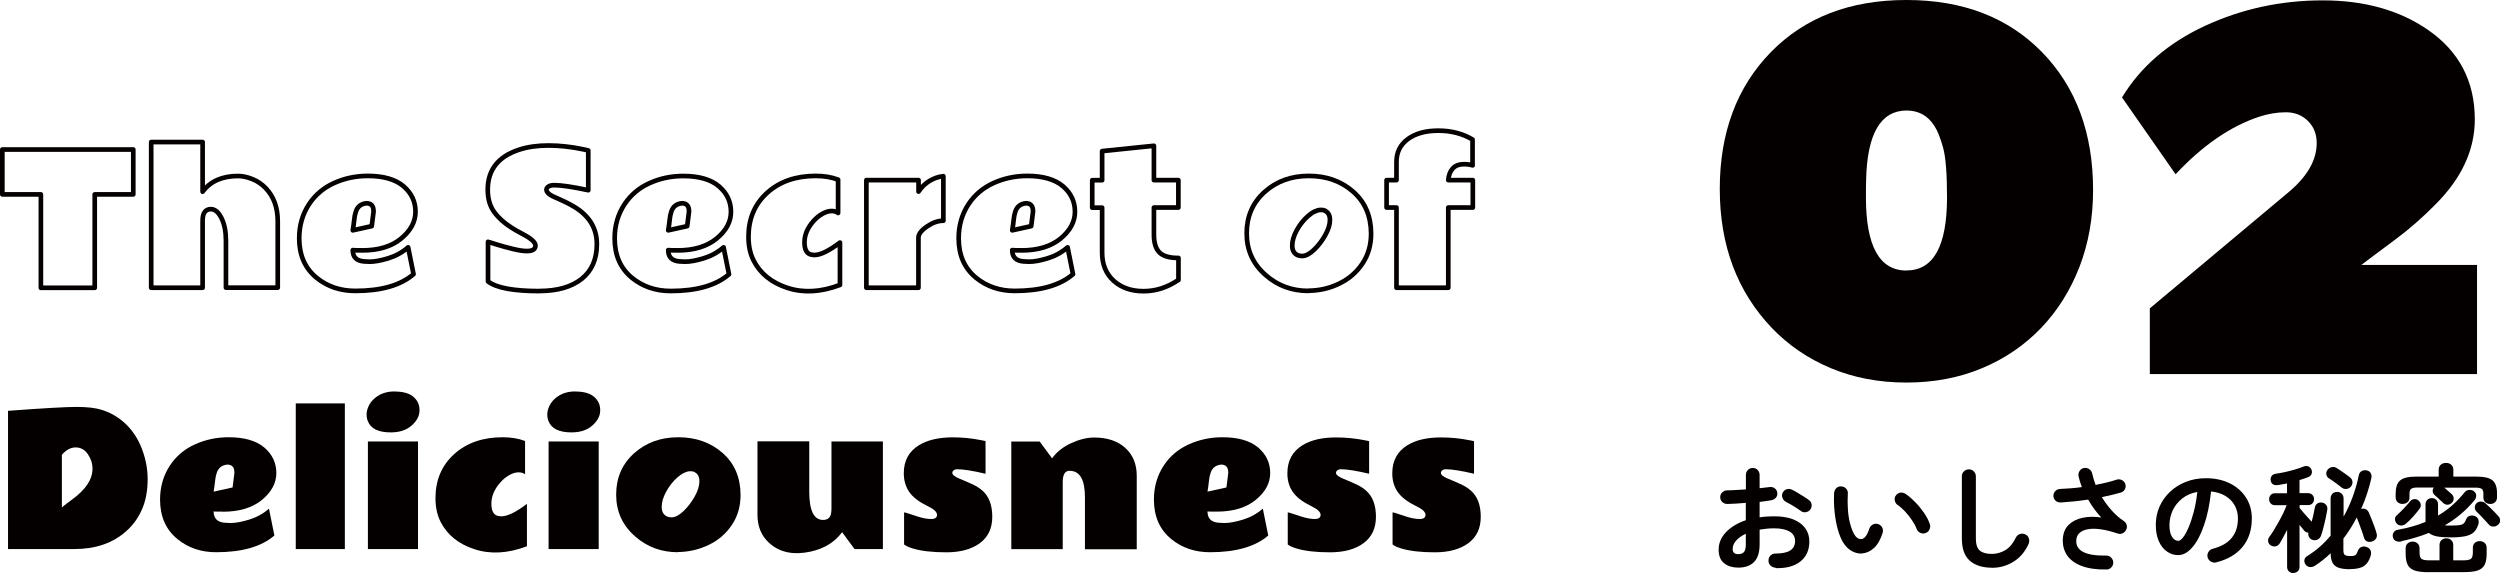
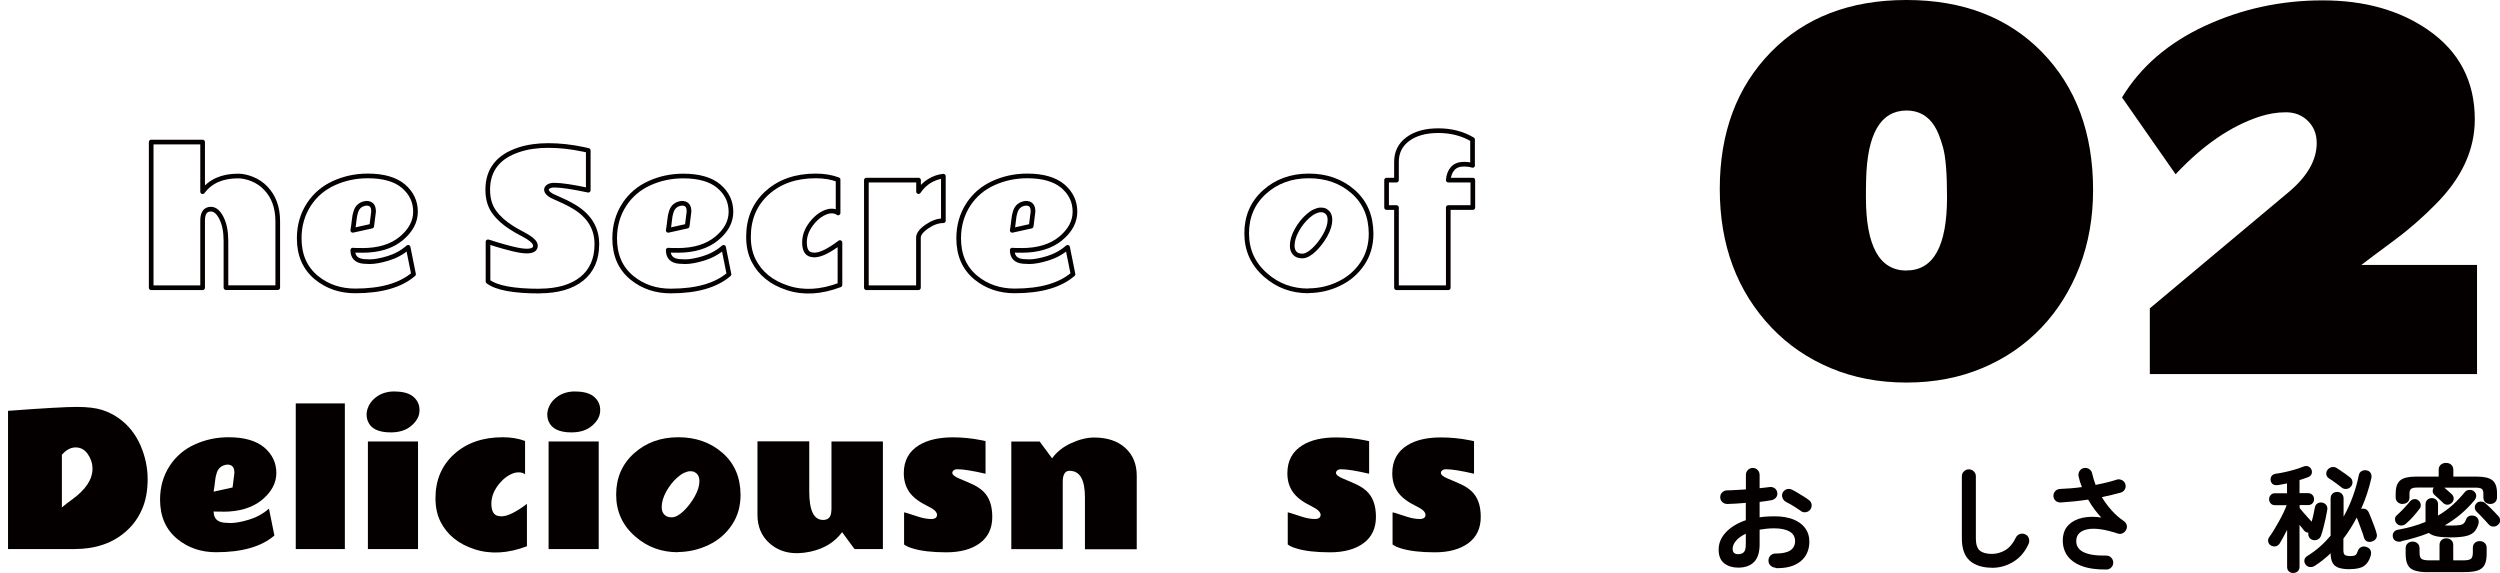
<svg xmlns="http://www.w3.org/2000/svg" viewBox="0 0 267.87 61.4">
-   <path d="m.25 16.02h14.03s0 4.81 0 4.81h-4.13s0 10.01 0 10.01h-5.77s0-10.01 0-10.01h-4.13s0-4.81 0-4.81z" fill="none" stroke="#040000" stroke-linecap="round" stroke-linejoin="round" stroke-width=".5" />
  <path d="m21.71 20.53c.84-1.11 2.1-1.67 3.79-1.67.48 0 1 .11 1.54.33s1.02.54 1.42.96c.87.9 1.3 2.08 1.3 3.56v7.11s-5.55 0-5.55 0v-5c0-1-.16-1.81-.48-2.45s-.7-.96-1.13-.96c-.59 0-.89.41-.89 1.22v7.2s-5.51 0-5.51 0v-15.61s5.51 0 5.51 0v5.32z" fill="none" stroke="#040000" stroke-linecap="round" stroke-linejoin="round" stroke-width=".5" />
  <path d="m38.77 26.82h-.51c-.16 0-.32 0-.46-.02 0 .74.39 1.14 1.18 1.21.22.02.43.03.63.03.53 0 1.19-.12 1.98-.36s1.51-.63 2.14-1.18l.58 2.88c-1.38 1.19-3.46 1.79-6.25 1.79-1.6 0-2.98-.47-4.13-1.4-1.25-1.02-1.87-2.43-1.87-4.24 0-1.36.35-2.58 1.06-3.66.66-.99 1.54-1.74 2.66-2.25s2.33-.77 3.63-.77c1.68 0 2.96.37 3.82 1.1.86.74 1.29 1.65 1.29 2.73s-.52 2.04-1.55 2.89-2.42 1.26-4.17 1.26zm1.25-4.22c0-.54-.25-.82-.76-.82-.58.06-.96.36-1.13.9-.09.26-.15.56-.18.9s-.09.71-.15 1.1l2.03-.45.18-1.42.02-.21z" fill="none" stroke="#040000" stroke-linecap="round" stroke-linejoin="round" stroke-width=".5" />
  <path d="m57.82 31.19c-2.78 0-4.62-.34-5.53-1.03v-4.25s.12.03.27.08c.16.05.36.11.6.19.56.17 1.15.34 1.78.49.62.15 1.12.23 1.5.23.62 0 .93-.19.93-.57 0-.29-.27-.6-.8-.93-.24-.15-.52-.3-.82-.46-.31-.16-.62-.34-.93-.54-.77-.48-1.39-1.03-1.86-1.67s-.7-1.44-.7-2.41c0-2.12 1.12-3.55 3.36-4.28.91-.3 1.96-.45 3.15-.45s2.44.14 3.73.41c.27.06.44.1.53.12v4.26c-1.68-.36-2.89-.54-3.63-.54-.28 0-.5.05-.64.15s-.21.21-.21.33.06.25.19.38c.12.13.34.27.64.4s.66.29 1.06.48c.41.19.78.39 1.14.61 1.58.97 2.38 2.3 2.37 3.98 0 1.6-.54 2.83-1.61 3.7-1.09.87-2.59 1.3-4.51 1.31z" fill="none" stroke="#040000" stroke-linecap="round" stroke-linejoin="round" stroke-width=".5" />
  <path d="m72.57 26.82h-.51c-.16 0-.32 0-.46-.02 0 .74.39 1.14 1.18 1.21.22.02.43.03.63.03.53 0 1.19-.12 1.98-.36s1.51-.63 2.14-1.18l.58 2.89c-1.38 1.19-3.46 1.79-6.25 1.79-1.6 0-2.98-.47-4.13-1.4-1.25-1.02-1.87-2.43-1.87-4.24 0-1.36.35-2.58 1.06-3.66.66-.99 1.54-1.74 2.66-2.25s2.33-.77 3.63-.77c1.68 0 2.96.37 3.82 1.1.86.74 1.29 1.65 1.29 2.73s-.52 2.04-1.55 2.88-2.42 1.26-4.17 1.26zm1.25-4.22c0-.54-.25-.82-.76-.82-.58.06-.96.36-1.13.9-.09.26-.15.56-.18.9s-.09.71-.15 1.1l2.03-.45.18-1.42.02-.21z" fill="none" stroke="#040000" stroke-linecap="round" stroke-linejoin="round" stroke-width=".5" />
  <path d="m87.29 27.32c.62 0 1.53-.44 2.71-1.33v4.54c-2.03.77-3.9.88-5.61.32-1.71-.55-2.93-1.53-3.65-2.95-.36-.72-.54-1.56-.54-2.52 0-1.94.67-3.52 2-4.72 1.34-1.21 3.07-1.81 5.21-1.81.88 0 1.68.13 2.39.4v3.57c-.17-.14-.4-.21-.7-.21s-.63.1-.97.29c-.35.19-.66.45-.95.77-.66.74-.98 1.5-.98 2.29 0 .78.24 1.22.71 1.32.12.02.25.04.37.05z" fill="none" stroke="#040000" stroke-linecap="round" stroke-linejoin="round" stroke-width=".5" />
  <path d="m101.07 23.65c-.57 0-1.15.21-1.75.62s-.9.81-.91 1.18v5.38s-5.58 0-5.58 0v-11.53s5.59 0 5.59 0v1.23c.32-.48.71-.86 1.17-1.14.47-.28.96-.46 1.49-.51v4.77z" fill="none" stroke="#040000" stroke-linecap="round" stroke-linejoin="round" stroke-width=".5" />
  <path d="m109.43 26.82h-.51c-.16 0-.32 0-.46-.02 0 .74.39 1.14 1.18 1.21.22.02.43.03.63.03.53 0 1.19-.12 1.98-.36s1.51-.63 2.14-1.18l.58 2.88c-1.38 1.19-3.46 1.79-6.25 1.79-1.6 0-2.98-.47-4.13-1.4-1.25-1.02-1.87-2.43-1.87-4.24 0-1.36.35-2.58 1.06-3.66.66-.99 1.54-1.74 2.66-2.25s2.33-.77 3.63-.77c1.68 0 2.95.37 3.82 1.1.86.74 1.29 1.65 1.29 2.73s-.52 2.04-1.55 2.89c-1.03.84-2.43 1.26-4.17 1.26zm1.25-4.22c0-.54-.25-.82-.76-.82-.58.06-.96.36-1.13.9-.09.26-.15.56-.18.9s-.09.71-.15 1.1l2.03-.45.18-1.42.02-.21z" fill="none" stroke="#040000" stroke-linecap="round" stroke-linejoin="round" stroke-width=".5" />
-   <path d="m126.26 30c-1.18.8-2.42 1.2-3.73 1.2s-2.38-.37-3.21-1.12c-.82-.75-1.23-1.75-1.23-3.01v-4.82s-1.06 0-1.06 0v-2.94s1.06 0 1.06 0v-3.12s5.55-.57 5.55-.57v3.68s2.62 0 2.62 0v2.94s-2.62 0-2.62 0v2.91c0 .87.2 1.5.59 1.9.39.39 1.07.59 2.04.59v2.36z" fill="none" stroke="#040000" stroke-linecap="round" stroke-linejoin="round" stroke-width=".5" />
  <path d="m140.2 31.17c-1.77 0-3.29-.56-4.57-1.68-1.37-1.19-2.05-2.68-2.05-4.49 0-1.8.64-3.28 1.92-4.43s2.86-1.72 4.74-1.72 3.46.56 4.74 1.68 1.92 2.62 1.93 4.5c0 1.21-.3 2.27-.92 3.2s-1.44 1.65-2.48 2.15c-1.03.51-2.14.76-3.31.77zm1.8-8.59c-.12-.06-.28-.09-.48-.09s-.41.06-.65.17-.47.27-.7.47c-.48.42-.89.93-1.22 1.53s-.49 1.15-.49 1.66c0 .5.19.84.57 1.02.14.06.3.09.5.09s.4-.06.62-.18.43-.28.65-.49c.45-.43.85-.95 1.19-1.55.34-.61.51-1.15.51-1.64s-.17-.81-.52-.98z" fill="none" stroke="#040000" stroke-linecap="round" stroke-linejoin="round" stroke-width=".5" />
  <path d="m157.79 17.72c-.3-.09-.6-.13-.9-.13-.54 0-.95.15-1.23.46s-.44.72-.48 1.25h2.63s0 2.94 0 2.94h-2.63s0 8.59 0 8.59h-5.55s0-8.59 0-8.59h-1.06s0-2.94 0-2.94h1.06s0-1.96 0-1.96c0-1.03.41-1.84 1.22-2.44.82-.6 1.9-.9 3.27-.9 1.36 0 2.58.31 3.66.95v2.77z" fill="none" stroke="#040000" stroke-linecap="round" stroke-linejoin="round" stroke-width=".5" />
  <g fill="#040000">
    <path d="m.86 44.02c3.75-.28 6.21-.42 7.35-.42 1.15 0 2.05.11 2.72.32.66.21 1.26.51 1.79.89 1.02.72 1.79 1.69 2.32 2.88.52 1.2.78 2.42.78 3.65s-.2 2.31-.6 3.22c-.4.92-.95 1.69-1.66 2.32-1.44 1.31-3.31 1.95-5.59 1.95h-7.11s0-14.82 0-14.82zm5.77 4.7v5.65c.33-.28.68-.55 1.07-.83 1.47-1.06 2.21-2.16 2.21-3.32 0-.56-.17-1.08-.5-1.56s-.77-.72-1.3-.72-1.02.26-1.47.78z" />
    <path d="m23.86 54.82h-.51c-.16 0-.32 0-.46-.02 0 .74.39 1.14 1.18 1.21.22.02.43.03.63.03.53 0 1.19-.12 1.98-.36s1.51-.63 2.14-1.18l.58 2.88c-1.38 1.19-3.46 1.79-6.25 1.79-1.6 0-2.98-.47-4.13-1.4-1.25-1.02-1.87-2.43-1.87-4.24 0-1.36.35-2.58 1.06-3.66.66-.99 1.54-1.74 2.66-2.25s2.33-.77 3.63-.77c1.68 0 2.95.37 3.82 1.1.86.74 1.29 1.65 1.29 2.73s-.52 2.04-1.55 2.89c-1.03.84-2.43 1.26-4.17 1.26zm1.25-4.22c0-.54-.25-.82-.76-.82-.58.06-.96.36-1.13.9-.09.26-.15.56-.18.9s-.09.71-.15 1.1l2.03-.45.18-1.42.02-.21z" />
    <path d="m36.95 58.83h-5.26s0-15.61 0-15.61h5.26s0 15.61 0 15.61z" />
    <path d="m44.79 58.83h-5.37s0-11.53 0-11.53h5.37s0 11.53 0 11.53zm-2.51-16.88c.91 0 1.58.19 2.02.57s.66.86.65 1.45c0 .59-.28 1.13-.84 1.62-.56.5-1.31.74-2.24.74-1.31 0-2.13-.39-2.45-1.19-.09-.22-.14-.47-.14-.74s.07-.56.2-.85.32-.56.58-.8c.58-.54 1.32-.81 2.22-.81z" />
    <path d="m53.75 55.32c.62 0 1.53-.44 2.71-1.33v4.54c-2.03.77-3.9.88-5.61.32-1.71-.55-2.93-1.53-3.65-2.95-.36-.72-.54-1.56-.54-2.52 0-1.94.67-3.52 2-4.72 1.34-1.21 3.07-1.81 5.21-1.81.88 0 1.68.13 2.39.4v3.57c-.17-.14-.4-.21-.71-.21-.3 0-.63.1-.97.29-.35.19-.66.45-.95.77-.66.74-.98 1.5-.98 2.29 0 .78.24 1.22.71 1.32.12.02.25.04.37.05z" />
    <path d="m64.15 58.83h-5.37s0-11.53 0-11.53h5.37s0 11.53 0 11.53zm-2.51-16.88c.91 0 1.58.19 2.02.57s.66.86.65 1.45c0 .59-.28 1.13-.84 1.62-.56.5-1.31.74-2.24.74-1.31 0-2.13-.4-2.45-1.19-.09-.22-.14-.47-.14-.74s.07-.56.2-.85.32-.56.58-.8c.58-.54 1.32-.81 2.22-.81z" />
    <path d="m72.64 59.17c-1.77 0-3.29-.56-4.57-1.68-1.37-1.19-2.05-2.68-2.05-4.49 0-1.8.64-3.28 1.92-4.43s2.86-1.72 4.74-1.72 3.46.56 4.74 1.68 1.92 2.62 1.93 4.5c0 1.21-.3 2.27-.92 3.2s-1.44 1.65-2.48 2.15-2.14.76-3.31.77zm1.8-8.59c-.12-.06-.28-.09-.48-.09s-.41.06-.65.17-.47.27-.7.47c-.48.42-.89.93-1.22 1.53s-.49 1.15-.49 1.66c0 .5.19.84.57 1.02.14.06.3.09.5.09s.4-.06.62-.18.43-.28.65-.49c.45-.43.85-.95 1.19-1.55.34-.61.51-1.15.51-1.64s-.17-.81-.52-.98z" />
    <path d="m86.71 52.67c0 2.03.49 3.04 1.48 3.04.49 0 .78-.24.86-.72.02-.15.04-.31.04-.49v-7.2s5.51 0 5.51 0v11.53s-3.04 0-3.04 0l-1.33-1.81c-.79 1.07-1.92 1.77-3.41 2.09-1.82.39-3.28.08-4.4-.93-.84-.76-1.26-1.77-1.26-3.02v-7.87s5.55 0 5.55 0v5.37z" />
    <path d="m105.59 50.76c-1.37-.32-2.37-.48-3-.48-.18 0-.32.04-.41.12-.1.08-.14.17-.14.27 0 .2.26.41.77.62s.98.41 1.41.61.79.44 1.1.72c.67.62 1 1.54 1 2.76s-.44 2.16-1.33 2.82c-.89.65-2.08.98-3.59.98s-2.72-.14-3.62-.42c-.4-.12-.7-.26-.91-.42v-3.44c.09 0 .24.05.46.12s.57.19 1.08.35c.5.16.96.24 1.37.24s.62-.15.62-.45c0-.24-.19-.46-.56-.69-.17-.1-.36-.2-.57-.31-.87-.43-1.49-.92-1.87-1.48-.37-.56-.56-1.22-.56-1.97 0-1.34.54-2.34 1.63-3.01.92-.56 2.11-.83 3.59-.84 1.03 0 2.07.1 3.11.31.22.04.36.07.43.09v3.5z" />
    <path d="m114.61 50.44c-.49 0-.74.4-.74 1.2v7.2s-5.51 0-5.51 0v-11.53s3.04 0 3.04 0l1.33 1.8c.49-.69 1.18-1.23 2.05-1.63.88-.4 1.69-.6 2.46-.6 1.4 0 2.51.37 3.33 1.11s1.23 1.74 1.23 2.99v7.87s-5.55 0-5.55 0v-5.57c0-1.89-.55-2.83-1.63-2.83z" />
-     <path d="m130.35 54.82h-.51c-.16 0-.32 0-.46-.02 0 .74.39 1.14 1.18 1.21.22.02.43.03.63.03.53 0 1.19-.12 1.98-.36s1.51-.63 2.14-1.18l.58 2.88c-1.38 1.19-3.46 1.79-6.25 1.79-1.6 0-2.98-.47-4.13-1.4-1.25-1.02-1.87-2.43-1.87-4.24 0-1.36.35-2.58 1.06-3.66.65-.99 1.54-1.74 2.66-2.25s2.33-.77 3.63-.77c1.68 0 2.95.37 3.82 1.1.86.74 1.29 1.65 1.29 2.73s-.52 2.04-1.55 2.88-2.43 1.26-4.18 1.26zm1.25-4.22c0-.54-.25-.82-.76-.82-.58.06-.96.36-1.13.9-.09.26-.15.56-.18.9s-.09.71-.15 1.1l2.03-.45.18-1.42.02-.21z" />
    <path d="m146.7 50.76c-1.37-.32-2.37-.48-3-.48-.18 0-.32.04-.41.12-.1.08-.14.17-.14.27 0 .2.26.41.77.62s.98.41 1.41.61.8.44 1.1.72c.67.62 1 1.54 1 2.76s-.44 2.16-1.33 2.82c-.88.65-2.08.98-3.59.98s-2.72-.14-3.62-.42c-.4-.12-.7-.26-.91-.42v-3.44c.09 0 .24.05.45.12.22.07.57.19 1.08.35.5.16.96.24 1.37.24s.62-.15.62-.45c0-.23-.19-.46-.56-.69-.17-.1-.36-.2-.57-.31-.87-.43-1.49-.92-1.87-1.48s-.56-1.22-.56-1.97c0-1.34.54-2.34 1.63-3.01.92-.56 2.11-.83 3.59-.83 1.03 0 2.07.1 3.11.31.22.04.36.07.43.09v3.5z" />
    <path d="m157.94 50.76c-1.37-.32-2.37-.48-3-.48-.18 0-.32.04-.41.12-.1.08-.14.17-.14.27 0 .2.25.41.76.62s.98.41 1.41.61.79.44 1.1.72c.67.62 1 1.54 1 2.76s-.44 2.16-1.33 2.82c-.89.65-2.08.98-3.59.98s-2.71-.14-3.62-.42c-.4-.12-.7-.26-.91-.42v-3.44c.09 0 .24.05.46.12.22.08.58.19 1.08.35s.96.24 1.37.24.62-.15.62-.45c0-.23-.18-.46-.56-.69-.17-.1-.36-.2-.57-.31-.87-.43-1.49-.92-1.87-1.48s-.56-1.22-.56-1.97c0-1.34.54-2.34 1.63-3.01.92-.56 2.11-.83 3.59-.83 1.03 0 2.07.1 3.11.31.22.04.36.07.43.09v3.5z" />
    <path d="m204.27 40.99c-2.96 0-5.67-.52-8.12-1.55s-4.55-2.47-6.31-4.31c-3.71-3.89-5.57-8.85-5.57-14.88s1.82-10.91 5.46-14.65c3.64-3.73 8.49-5.6 14.54-5.6s10.9 1.87 14.54 5.6c3.64 3.74 5.46 8.66 5.46 14.78 0 2.96-.49 5.7-1.46 8.22-.98 2.51-2.34 4.69-4.1 6.53s-3.86 3.28-6.31 4.31-5.16 1.55-8.12 1.55zm0-12.01c2.9 0 4.35-2.61 4.35-7.84 0-2.54-.14-4.32-.43-5.35s-.59-1.79-.92-2.29c-.7-1.11-1.7-1.66-3-1.66-2.77.02-4.21 2.5-4.32 7.45-.02.68-.02 1.3-.02 1.86 0 5.22 1.45 7.84 4.35 7.84z" />
    <path d="m230.36 33.03 14.87-12.45c2-1.68 3-3.43 3-5.25 0-.96-.31-1.75-.94-2.37s-1.41-.93-2.36-.93-1.88.16-2.81.46c-3.09 1.01-6.1 3.07-9.01 6.18l-5.74-8.23c1.99-3.29 4.95-5.84 8.89-7.67 3.94-1.82 8.14-2.73 12.61-2.73s8.22 1.05 11.27 3.15c3.35 2.31 5.03 5.51 5.03 9.6 0 3.26-1.39 6.28-4.18 9.08-1.45 1.47-2.93 2.76-4.44 3.87-1.51 1.12-2.69 2-3.54 2.65h12.4s0 11.69 0 11.69h-35.06s0-7.06 0-7.06z" />
    <path d="m190.23 60.82c-.21 0-.39-.09-.53-.23-.15-.15-.22-.32-.21-.53 0-.22.07-.4.22-.54.15-.15.33-.21.54-.21.68 0 1.2-.1 1.56-.32.35-.23.53-.57.53-1.02 0-.44-.19-.78-.58-1.01s-.94-.35-1.66-.35c-.28 0-.55.01-.81.04s-.51.06-.75.1v1.57c0 .86-.2 1.49-.59 1.89s-.96.61-1.7.61c-.6 0-1.1-.15-1.5-.46s-.6-.8-.6-1.47c0-.69.26-1.31.78-1.86s1.23-.98 2.13-1.29v-1.86c-.36.03-.71.06-1.04.08-.34.02-.65.03-.94.04-.21 0-.39-.07-.54-.21s-.22-.32-.22-.52.07-.38.22-.52.32-.21.53-.21c.29 0 .61-.02.95-.04s.69-.04 1.05-.06v-1.54c0-.22.07-.4.21-.54.14-.15.32-.22.53-.22s.38.07.52.22.21.33.21.54v1.41c.19-.02.37-.04.54-.06s.33-.05.49-.06c.21-.03.4 0 .56.11.17.11.27.27.3.48s-.01.39-.14.54-.29.24-.5.28c-.18.03-.37.06-.58.09s-.44.05-.67.09v1.65c.5-.08 1.03-.11 1.59-.11.77 0 1.43.11 1.99.32.56.22.99.53 1.29.93s.46.89.46 1.44c0 .92-.32 1.64-.96 2.15s-1.53.75-2.67.71zm-3.98-1.44c.25 0 .45-.07.59-.21.15-.14.22-.43.22-.86v-1.12c-.45.21-.8.46-1.04.74-.25.29-.37.58-.37.89 0 .37.2.56.6.56zm6.7-4.64c-.13-.1-.3-.21-.49-.33s-.38-.24-.57-.35-.36-.2-.5-.27c-.18-.09-.31-.23-.39-.42s-.08-.38 0-.56c.1-.2.25-.33.44-.39.2-.06.39-.04.57.05.17.08.38.19.6.33.22.13.45.27.67.41s.4.26.54.37c.17.12.26.28.29.47.02.2-.02.38-.14.55-.13.16-.29.25-.48.28-.2.03-.38-.01-.54-.13z" />
-     <path d="m199.52 59.31c-.38.02-.75-.07-1.1-.26s-.66-.5-.93-.92c-.23-.38-.42-.85-.58-1.43-.16-.57-.27-1.2-.34-1.87s-.08-1.34-.05-2.01c.02-.21.1-.38.24-.52.15-.14.32-.2.53-.18.21 0 .38.09.52.24s.2.33.18.54c-.03.58-.03 1.15.01 1.71.04.55.12 1.06.24 1.51s.26.83.44 1.13c.19.34.43.51.72.51.36 0 .66-.38.9-1.13.07-.19.19-.34.38-.43.18-.1.37-.11.57-.04.19.06.33.18.43.37.09.19.1.38.04.57-.23.73-.55 1.28-.94 1.63s-.82.54-1.28.57zm6.81-2.2c-.2.08-.39.07-.58-.02s-.32-.23-.39-.43c-.12-.31-.29-.62-.51-.94-.21-.32-.45-.62-.71-.9s-.53-.52-.81-.71c-.17-.12-.27-.28-.31-.49s0-.4.14-.56c.13-.17.3-.26.49-.28.2-.02.38.04.56.16.35.24.69.54 1.03.89s.64.72.92 1.13c.27.4.48.79.61 1.17.07.19.06.39-.02.58-.08.2-.22.33-.41.39z" />
    <path d="m213.43 60.83c-1 0-1.79-.25-2.36-.74-.57-.5-.86-1.29-.86-2.39v-6.66c0-.21.07-.39.22-.53.15-.15.32-.22.53-.22s.39.07.53.22c.15.15.22.32.22.53v6.66c0 .62.14 1.05.42 1.29s.71.36 1.29.36c.52 0 1-.14 1.46-.41.45-.28.82-.72 1.11-1.33.09-.19.24-.32.44-.39s.39-.05.58.04c.19.08.32.23.38.43s.05.4-.03.59c-.37.82-.9 1.46-1.61 1.9-.7.44-1.48.66-2.32.66z" />
    <path d="m225.72 61.02c-1.07.02-1.97-.11-2.68-.38s-1.24-.66-1.57-1.16-.48-1.09-.44-1.76c.04-.63.25-1.12.63-1.49s.87-.62 1.48-.75 1.28-.14 2.01-.03c-.23-.24-.47-.53-.72-.86s-.48-.69-.69-1.06c-.49.07-.99.14-1.48.19-.5.05-.98.09-1.46.12-.21 0-.39-.05-.54-.18s-.23-.3-.24-.51c0-.21.06-.39.2-.53.14-.15.32-.22.52-.23.37-.02.75-.04 1.14-.07.4-.03.79-.07 1.19-.13-.08-.2-.15-.4-.21-.59-.06-.2-.11-.39-.15-.57-.03-.2 0-.39.11-.56.11-.18.26-.28.46-.32.21-.04.4 0 .57.11.17.12.28.27.32.47.09.41.22.82.37 1.23.41-.08.8-.17 1.18-.26s.73-.19 1.06-.3c.19-.07.38-.05.57.04s.31.23.37.42c.07.2.05.39-.04.56-.1.18-.24.3-.44.36-.31.08-.63.17-.97.25s-.69.16-1.06.24c.31.51.66.99 1.06 1.43.4.45.83.82 1.29 1.13.16.11.26.25.31.43.05.17.03.35-.06.51-.08.17-.21.29-.38.37s-.34.09-.51.03c-1.38-.46-2.46-.61-3.23-.46s-1.18.54-1.22 1.16c-.08 1.14.99 1.7 3.2 1.66.21 0 .39.06.53.21.15.15.22.32.23.53 0 .21-.07.39-.21.53-.14.15-.32.22-.52.23z" />
-     <path d="m237.48 60.26c-.21.05-.4.02-.59-.09-.18-.11-.3-.26-.35-.46s-.02-.39.09-.57.26-.29.46-.34c.92-.24 1.61-.63 2.04-1.18.44-.54.66-1.23.66-2.06 0-.53-.12-1-.35-1.41s-.56-.75-.99-1.01-.94-.42-1.54-.48c-.15 1.4-.4 2.61-.76 3.63-.35 1.02-.77 1.81-1.25 2.36s-.98.83-1.51.83c-.44 0-.85-.13-1.21-.39-.37-.26-.66-.63-.87-1.11s-.32-1.06-.32-1.74c0-.69.13-1.34.39-1.94s.64-1.13 1.12-1.59 1.05-.82 1.71-1.08c.65-.26 1.37-.39 2.16-.39.95 0 1.79.18 2.53.54s1.32.87 1.74 1.51c.42.65.64 1.4.64 2.26 0 1.21-.32 2.21-.97 3.02-.65.8-1.59 1.37-2.83 1.68zm-4.08-2.31c.15 0 .32-.13.52-.38s.39-.61.59-1.08.38-1.02.55-1.66.29-1.34.38-2.12c-.65.12-1.2.36-1.64.72-.44.35-.77.77-1 1.26-.22.49-.34 1-.35 1.53 0 .57.09 1 .27 1.29s.41.44.68.44z" />
    <path d="m245.72 61.4c-.18 0-.34-.06-.47-.18s-.19-.28-.19-.49v-3.96c-.13.27-.27.53-.41.78s-.26.48-.38.67c-.1.16-.24.26-.41.31s-.36.01-.55-.09c-.15-.09-.24-.23-.28-.4-.03-.17 0-.34.11-.49.15-.2.31-.44.49-.73.17-.29.35-.59.53-.91s.34-.63.49-.94.27-.59.36-.84h-1.24c-.2 0-.36-.06-.47-.19-.11-.12-.17-.28-.17-.45 0-.18.06-.33.17-.45.11-.13.27-.19.47-.19h1.28s0-1.05 0-1.05c-.16.03-.32.06-.48.09s-.31.06-.45.08c-.47.07-.74-.09-.82-.47-.03-.18 0-.34.09-.48s.24-.22.45-.26c.31-.04.64-.1 1-.18s.71-.17 1.05-.27.64-.2.9-.31c.19-.08.37-.09.53-.03.16.07.28.18.35.35.07.18.06.35 0 .49-.07.15-.2.26-.39.33-.13.05-.27.1-.43.15-.15.05-.3.1-.46.15v1.4s.9 0 .9 0c.2 0 .36.06.48.19.12.12.17.28.18.45 0 .17-.06.33-.17.45-.12.13-.28.19-.48.19h-.9s0 .31 0 .31c.12.14.25.31.41.49.16.19.32.37.48.54s.29.32.4.44c.08-.27.14-.54.2-.81s.1-.5.14-.69c.03-.2.13-.35.27-.45.15-.1.32-.13.5-.1.19.03.34.12.45.26s.15.32.11.53c-.04.26-.1.56-.17.89-.07.34-.15.67-.24 1.01s-.17.62-.26.87c-.07.18-.19.32-.36.4s-.35.1-.54.04c-.17-.05-.29-.15-.38-.3-.08-.15-.11-.31-.07-.48-.18 0-.33-.07-.44-.2-.06-.07-.13-.16-.22-.27s-.19-.23-.29-.36v4.48c0 .21-.06.37-.19.49s-.29.18-.47.18zm6.1-.41c-.51 0-.91-.05-1.22-.15-.3-.1-.52-.27-.66-.52s-.21-.59-.22-1.04c-.26.25-.53.49-.82.72s-.58.44-.88.63c-.18.11-.37.15-.56.12s-.34-.13-.44-.29c-.11-.17-.14-.33-.1-.5s.15-.3.34-.41c.47-.29.91-.62 1.32-.98s.79-.75 1.14-1.17v-3.99c0-.22.07-.39.2-.51.13-.13.3-.19.5-.19.19 0 .35.06.49.19.13.13.2.3.2.51v1.95c.39-.7.72-1.42.99-2.17s.49-1.5.64-2.26c.04-.21.14-.36.3-.45s.33-.12.53-.08c.2.03.35.13.44.28s.12.34.08.54c-.13.57-.29 1.14-.47 1.69s-.39 1.09-.63 1.62c.18-.05.35-.04.5.03s.26.2.34.39c.08.18.18.41.28.68s.21.54.31.81.17.5.22.69c.07.21.05.39-.04.55s-.24.27-.44.34c-.17.06-.33.06-.51 0-.17-.06-.29-.2-.36-.43-.05-.19-.12-.42-.22-.68s-.19-.53-.29-.79-.18-.49-.26-.67c-.21.4-.43.79-.67 1.17s-.49.74-.76 1.09v1.23c0 .27.05.44.16.52s.31.12.6.12c.26 0 .44-.04.54-.11.1-.08.18-.22.25-.44.07-.19.18-.33.35-.41s.35-.09.55-.02c.22.07.37.18.45.35s.09.36.03.58c-.15.52-.39.89-.71 1.11s-.82.34-1.51.34zm-.91-8.75c-.11-.09-.25-.2-.43-.33s-.35-.26-.52-.38c-.18-.13-.32-.22-.44-.29-.15-.1-.24-.24-.26-.42s.02-.34.13-.48c.12-.15.27-.25.46-.29s.37 0 .54.11c.12.08.26.17.44.29.17.12.35.24.53.37.17.13.32.23.44.33.15.12.24.27.26.46s-.03.36-.16.52c-.13.15-.28.24-.48.26-.19.02-.36-.03-.51-.14z" />
    <path d="m257.33 58.01c-.23.05-.42.04-.59-.03s-.29-.2-.34-.4c-.05-.19-.03-.37.07-.53s.26-.26.47-.29c.56-.1 1.08-.22 1.57-.36s.95-.3 1.38-.48v-1.88c0-.21.07-.37.2-.49s.29-.18.47-.18c.19 0 .35.06.48.18s.19.29.19.49v1.2c.57-.33 1.08-.7 1.55-1.12s.91-.89 1.32-1.39c.12-.15.28-.23.49-.24.21 0 .38.05.5.16.14.12.22.26.23.44 0 .18-.05.34-.16.48-.47.57-.98 1.09-1.51 1.53-.53.45-1.1.84-1.7 1.19.09 0 .2.01.32.02h.39c.4 0 .7-.02.9-.05s.35-.1.44-.2c.1-.1.18-.25.26-.46.06-.15.17-.26.34-.32s.35-.06.54 0c.19.07.32.18.39.34s.07.34.03.53c-.11.37-.28.67-.5.88-.23.21-.54.35-.94.43s-.91.12-1.54.12c-.62 0-1.12-.04-1.49-.11-.37-.08-.65-.2-.84-.37-.45.18-.92.35-1.41.49-.49.15-.99.28-1.52.39zm.47-1.9c-.15.13-.32.19-.51.2-.19 0-.36-.07-.5-.23-.12-.13-.17-.29-.17-.46s.07-.32.21-.42c.14-.13.3-.28.47-.45.17-.18.35-.35.51-.54.17-.18.31-.35.42-.49.12-.14.26-.22.44-.24s.34.03.47.15c.14.12.22.26.24.44s-.03.33-.15.47c-.19.26-.42.53-.68.83-.26.29-.51.54-.76.74zm2.4 5.2c-.62 0-1.11-.06-1.47-.18s-.6-.32-.75-.61-.22-.69-.22-1.21v-.56c0-.23.07-.4.22-.53s.32-.19.52-.19c.21 0 .39.06.53.19.15.13.22.31.22.53v.44c0 .36.07.59.21.69s.41.16.83.16h1.1s0-1.64 0-1.64c0-.22.07-.4.21-.53s.32-.19.52-.19.37.06.52.19.22.31.22.53v1.64s1.06 0 1.06 0c.42 0 .69-.05.83-.16.14-.1.21-.34.21-.69v-.49c0-.23.07-.4.21-.53s.32-.19.53-.19c.2 0 .37.06.52.19s.22.31.22.53v.61c0 .52-.07.92-.22 1.21s-.4.49-.75.61-.84.17-1.47.17h-3.8zm-2.77-7.31c-.2 0-.37-.06-.52-.19s-.22-.31-.22-.53v-.39c0-.67.16-1.14.48-1.41s.86-.41 1.63-.41h2.5s0-.74 0-.74c0-.23.08-.41.23-.54s.34-.19.56-.19.4.06.55.19.22.31.23.54v.74s2.57 0 2.57 0c.77 0 1.32.14 1.64.41.32.28.48.75.47 1.41v.39c0 .23-.07.4-.21.53s-.31.19-.51.19c-.21 0-.38-.06-.53-.18-.14-.12-.21-.29-.21-.52v-.41c0-.24-.06-.41-.17-.5-.12-.09-.33-.14-.65-.14h-3.37c.13.11.28.23.44.38.16.14.28.25.36.32.13.13.2.27.21.45 0 .17-.06.33-.2.47-.13.13-.28.2-.46.21-.18 0-.33-.06-.46-.18-.07-.07-.16-.17-.29-.28s-.25-.23-.37-.34-.22-.2-.29-.26c-.11-.1-.17-.22-.18-.37s.02-.28.11-.41h-1.78c-.31 0-.52.05-.64.14s-.18.26-.18.5v.41c0 .23-.07.4-.21.52s-.32.18-.52.18zm10.19 2.26c-.14.12-.31.17-.49.16-.19 0-.34-.08-.46-.22-.1-.12-.23-.26-.4-.44-.17-.17-.33-.35-.49-.52s-.3-.31-.42-.42c-.12-.12-.19-.26-.19-.44s.06-.33.18-.45c.12-.13.28-.19.47-.19s.35.06.49.19c.12.11.28.25.46.42s.35.35.52.52c.17.18.31.32.41.44.13.13.18.29.18.48s-.09.34-.25.46z" />
  </g>
</svg>